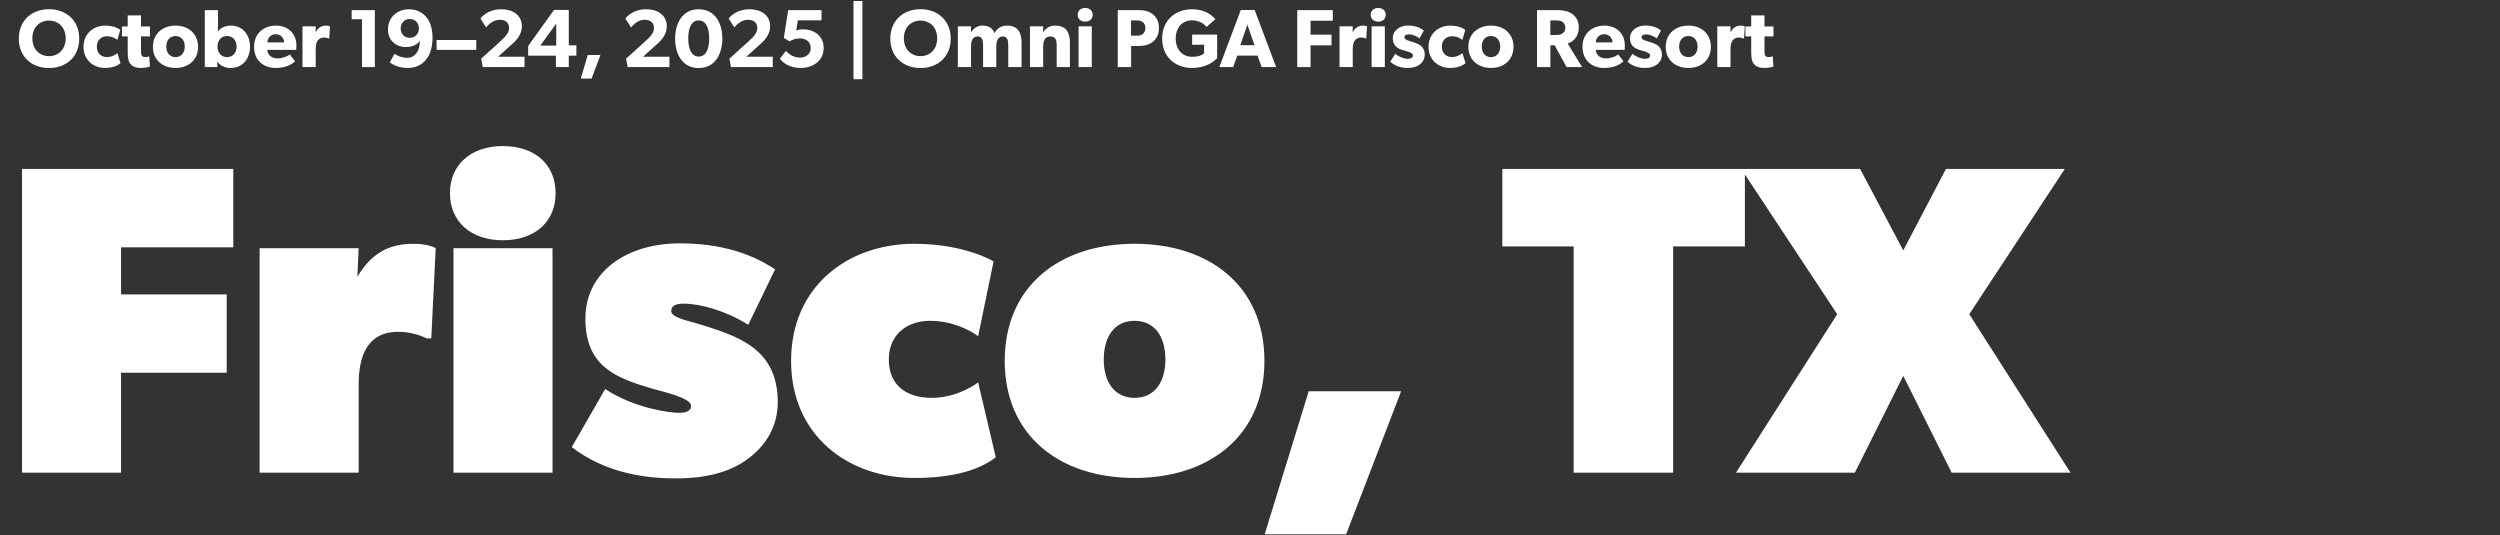
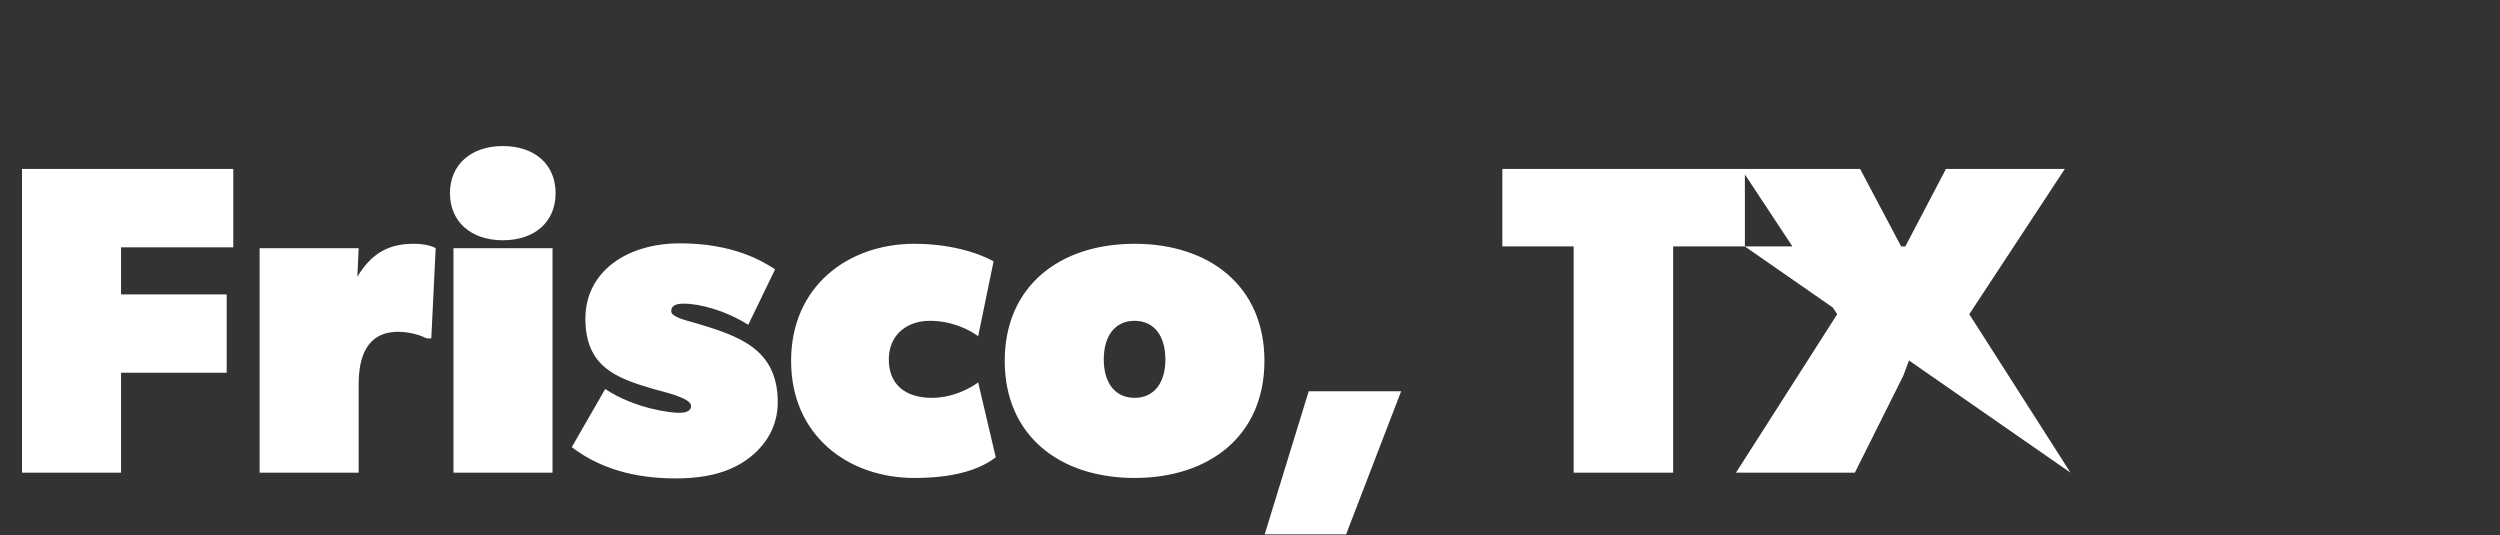
<svg xmlns="http://www.w3.org/2000/svg" width="724" height="155" viewBox="0 0 724 155" fill="none">
  <rect x="0" y="0" width="724" height="155" fill="#333333" stroke="none" />
-   <path d="M67.561 71.62H35.055V85.259H65.649V107.95H35.055V136.886H6.374V48.929H67.561V71.62ZM126.174 71.874L124.9 98.007H123.625C122.35 97.369 119.163 96.094 115.339 96.094C106.034 96.094 103.866 103.616 103.866 111.391V136.886H75.185V71.874H103.866L103.484 80.16C107.691 73.149 112.79 70.6 119.801 70.6C124.262 70.6 126.174 71.874 126.174 71.874ZM160.902 55.94C160.902 64.226 154.911 69.58 145.605 69.58C136.427 69.58 130.308 64.226 130.308 55.94C130.308 47.654 136.427 42.3 145.605 42.3C154.911 42.3 160.902 47.654 160.902 55.94ZM160.01 136.886H131.328V71.874H160.01V136.886ZM225.237 116.49C225.237 123.501 221.795 128.983 216.696 132.807C211.597 136.631 204.841 138.543 195.663 138.543C186.485 138.543 175.267 136.886 165.579 129.493L175.267 112.666C184.19 118.53 194.643 119.55 196.428 119.55C198.212 119.55 200.124 119.295 200.124 117.51C200.124 115.216 191.966 113.431 189.289 112.666C178.326 109.479 169.531 106.165 169.531 92.27C169.531 78.758 181.386 70.472 196.937 70.472C212.489 70.472 220.903 75.699 224.472 77.993L216.696 94.055C210.195 89.976 202.801 87.936 197.957 87.936C195.408 87.936 194.388 88.701 194.388 90.103C194.388 91.633 197.575 92.525 201.399 93.545C213.637 97.242 225.237 100.811 225.237 116.49ZM288.375 132.425C283.276 136.376 275.373 138.416 264.792 138.416C245.671 138.416 229.1 126.178 229.1 104.508C229.1 82.837 245.671 70.6 264.792 70.6C279.452 70.6 287.738 75.699 287.738 75.699L283.276 97.369C280.727 95.457 275.628 92.908 269.254 92.908C262.88 92.908 257.399 96.732 257.399 104.125C257.399 111.391 262.243 115.216 269.891 115.216C277.54 115.216 283.276 110.754 283.276 110.754L288.375 132.425ZM366.179 104.508C366.179 126.178 350.245 138.416 328.574 138.416C306.904 138.416 290.969 126.178 290.969 104.508C290.969 82.837 306.904 70.6 328.574 70.6C350.245 70.6 366.179 82.837 366.179 104.508ZM337.498 104.125C337.498 97.369 334.311 92.908 328.574 92.908C322.838 92.908 319.651 97.369 319.651 104.125C319.651 110.754 322.838 115.216 328.574 115.216C334.311 115.216 337.498 110.754 337.498 104.125ZM405.771 113.304L389.837 154.733H366.254L379.001 113.304H405.771ZM505.318 71.365H484.54V136.886H455.731V71.365H435.08V48.929H505.318V71.365ZM599.621 136.886H565.203L551.181 108.842L537.159 136.886H502.741L532.06 90.996L504.27 48.929H538.688L551.181 72.512L563.546 48.929H597.964L570.302 90.996L599.621 136.886Z" fill="white" />
-   <path d="M22.944 11.194C22.944 16.524 19.096 19.703 14.196 19.703C9.296 19.703 5.448 16.524 5.448 11.194C5.448 5.864 9.296 2.662 14.196 2.662C19.096 2.662 22.944 5.864 22.944 11.194ZM19.024 11.099C19.024 7.968 16.945 5.96 14.196 5.96C11.447 5.96 9.368 7.944 9.368 11.099C9.368 14.254 11.447 16.262 14.196 16.262C16.945 16.262 19.024 14.254 19.024 11.099ZM34.897 18.269C34.777 18.365 33.534 19.679 30.403 19.679C27.177 19.679 24.189 17.48 24.189 13.561C24.189 9.617 27.224 7.418 30.451 7.418C33.462 7.418 34.825 8.661 34.825 8.661L33.988 11.553C33.654 11.29 32.602 10.501 30.953 10.501C29.328 10.501 28.037 11.625 28.037 13.489C28.037 15.353 29.208 16.524 31.001 16.524C32.793 16.524 33.988 15.377 33.988 15.377L34.897 18.269ZM43.44 10.549H40.834V14.78C40.834 15.784 40.978 16.023 41.169 16.238C41.336 16.429 41.575 16.524 42.077 16.524C42.675 16.524 43.224 16.309 43.224 16.309L43.416 19.297C43.129 19.369 42.077 19.679 40.691 19.679C39.328 19.679 38.42 19.273 37.823 18.58C37.225 17.887 36.986 16.907 36.986 15.114V10.549H35.313V7.657H36.986V4.454H40.834V7.657H43.44V10.549ZM57.36 13.561C57.36 17.361 54.563 19.679 50.834 19.679C47.106 19.679 44.286 17.361 44.286 13.561C44.286 9.76 47.106 7.418 50.834 7.418C54.563 7.418 57.36 9.76 57.36 13.561ZM53.511 13.489C53.511 11.744 52.508 10.43 50.834 10.43C49.138 10.43 48.158 11.744 48.158 13.489C48.158 15.234 49.138 16.548 50.834 16.548C52.508 16.548 53.511 15.234 53.511 13.489ZM72.41 13.537C72.41 17.003 70.259 19.679 66.841 19.679C65.24 19.679 63.83 19.106 62.945 17.863H62.922L62.945 19.416H59.312V2.925H63.137V6.892C63.137 7.968 63.089 9.067 63.089 9.067H63.161C63.663 8.35 64.858 7.418 66.865 7.418C70.259 7.418 72.41 10.071 72.41 13.537ZM68.514 13.489C68.514 11.672 67.415 10.43 65.766 10.43C64.117 10.43 62.993 11.672 62.993 13.489C62.993 15.306 64.117 16.548 65.766 16.548C67.415 16.548 68.514 15.306 68.514 13.489ZM85.84 13.178C85.84 13.752 85.792 14.445 85.792 14.445H77.403C77.57 16.142 78.861 16.907 80.415 16.907C81.944 16.907 83.283 16.238 83.952 15.784L85.458 17.767C85.075 18.054 83.522 19.679 79.865 19.679C76.232 19.679 73.579 17.433 73.579 13.537C73.579 9.641 76.447 7.418 79.936 7.418C83.426 7.418 85.84 9.736 85.84 13.178ZM82.279 12.27C82.255 11.194 81.466 9.904 79.865 9.904C78.287 9.904 77.475 11.147 77.427 12.27H82.279ZM95.559 7.633L95.344 11.147H95.177C94.961 11.027 94.459 10.86 93.79 10.86C92.93 10.86 92.308 11.338 92.022 11.72C91.735 12.103 91.424 12.867 91.424 14.182V19.416H87.6V7.633H91.424L91.4 9.306H91.448C92.117 8.016 93.097 7.418 94.364 7.418C95.153 7.418 95.559 7.633 95.559 7.633ZM108.561 19.416H104.832V5.578H101.845V2.925H108.561V19.416ZM125.263 11.003C125.263 13.919 124.426 16.214 123.04 17.672C121.869 18.915 120.195 19.679 118.02 19.679C115.343 19.679 113.575 18.604 112.882 18.054L114.268 15.544C114.602 15.879 116.132 16.739 117.877 16.739C118.929 16.739 119.67 16.405 120.315 15.736C121.08 14.947 121.582 13.632 121.582 11.792C121.199 12.485 120.004 13.632 117.447 13.632C114.889 13.632 112.356 11.84 112.356 8.565C112.356 5.315 114.674 2.686 118.522 2.686C121.151 2.686 122.872 4.072 123.828 5.434C124.641 6.581 125.263 8.446 125.263 11.003ZM121.319 8.231C121.319 6.773 120.339 5.506 118.666 5.506C116.993 5.506 116.037 6.773 116.037 8.231C116.037 9.665 116.993 10.955 118.666 10.955C120.339 10.955 121.319 9.665 121.319 8.231ZM137.93 14.445H126.433V11.577H137.93V14.445ZM151.899 19.416H139.805L139.351 16.979L144.943 11.935C146.497 10.525 147.429 9.45 147.429 8.039C147.429 6.629 146.401 5.721 144.776 5.721C143.127 5.721 141.693 6.797 140.785 7.944L139.159 5.41C139.374 4.908 141.406 2.686 145.135 2.686C148.863 2.686 151.134 4.669 151.134 7.561C151.134 10.454 148.983 12.174 147.668 13.346L144.25 16.429H151.899V19.416ZM166.919 16.118H164.721V19.416H160.992V16.118H152.961V13.298L160.442 2.877H164.721V13.13H166.919V16.118ZM161.088 13.202V6.82L156.475 13.202H161.088ZM173.898 15.927L171.317 22.763H168.186L170.217 15.927H173.898ZM193.866 19.416H181.772L181.318 16.979L186.911 11.935C188.465 10.525 189.397 9.45 189.397 8.039C189.397 6.629 188.369 5.721 186.744 5.721C185.094 5.721 183.66 6.797 182.752 7.944L181.127 5.41C181.342 4.908 183.374 2.686 187.102 2.686C190.831 2.686 193.101 4.669 193.101 7.561C193.101 10.454 190.95 12.174 189.636 13.346L186.218 16.429H193.866V19.416ZM209.186 11.194C209.186 15.544 207.155 19.703 202.351 19.703C197.523 19.703 195.515 15.544 195.515 11.194C195.515 6.844 197.546 2.686 202.351 2.686C207.155 2.686 209.186 6.844 209.186 11.194ZM205.386 11.123C205.386 8.159 204.478 5.912 202.351 5.912C200.223 5.912 199.315 8.159 199.315 11.123C199.315 14.086 200.223 16.381 202.351 16.381C204.478 16.381 205.386 14.086 205.386 11.123ZM223.79 19.416H211.696L211.241 16.979L216.834 11.935C218.388 10.525 219.32 9.45 219.32 8.039C219.32 6.629 218.292 5.721 216.667 5.721C215.018 5.721 213.584 6.797 212.675 7.944L211.05 5.41C211.265 4.908 213.297 2.686 217.026 2.686C220.754 2.686 223.025 4.669 223.025 7.561C223.025 10.454 220.874 12.174 219.559 13.346L216.141 16.429H223.79V19.416ZM238.536 13.895C238.536 17.743 235.214 19.679 231.939 19.679C228.641 19.679 226.633 18.174 225.868 16.979L227.637 14.708C228.545 15.975 230.266 16.692 231.677 16.692C233.087 16.692 234.784 15.879 234.784 13.895C234.784 11.935 233.158 11.123 231.677 11.123C230.601 11.123 229.406 11.457 228.665 11.983L226.992 10.979L228.259 2.925H237.915V5.888H231.055L230.577 8.852C231.079 8.637 231.7 8.494 232.776 8.494C235.286 8.494 238.536 10.071 238.536 13.895ZM249.752 22.93H247.17V0.295H249.752V22.93ZM275.332 11.194C275.332 16.524 271.484 19.703 266.584 19.703C261.685 19.703 257.836 16.524 257.836 11.194C257.836 5.864 261.685 2.662 266.584 2.662C271.484 2.662 275.332 5.864 275.332 11.194ZM271.412 11.099C271.412 7.968 269.333 5.96 266.584 5.96C263.836 5.96 261.756 7.944 261.756 11.099C261.756 14.254 263.836 16.262 266.584 16.262C269.333 16.262 271.412 14.254 271.412 11.099ZM295.839 19.416H291.991V13.011C291.991 11.744 291.752 10.549 290.437 10.549C289.099 10.549 288.525 11.744 288.525 13.37V19.416H284.701V13.011C284.701 11.553 284.366 10.549 283.123 10.549C281.785 10.549 281.211 11.744 281.211 13.37V19.416H277.387V7.633H281.211L281.187 9.33L281.235 9.306C281.833 8.326 282.98 7.418 284.486 7.418C286.111 7.418 287.402 7.968 287.999 9.569C288.836 8.135 290.007 7.418 291.752 7.418C294.763 7.418 295.839 9.474 295.839 12.318V19.416ZM309.846 19.416H306.021V13.274C306.021 11.72 305.782 10.549 304.205 10.549C302.556 10.549 302.102 11.888 302.102 13.585V19.416H298.277V7.633H302.102L302.078 9.33H302.125C302.771 8.278 303.846 7.418 305.543 7.418C308.961 7.418 309.846 9.617 309.846 12.461V19.416ZM316.44 4.287C316.44 5.482 315.556 6.271 314.265 6.271C312.975 6.271 312.09 5.482 312.09 4.287C312.09 3.116 312.975 2.303 314.265 2.303C315.556 2.303 316.44 3.116 316.44 4.287ZM316.177 19.416H312.353V7.633H316.177V19.416ZM335.628 8.111C335.628 9.88 335.007 11.147 333.907 12.079C332.808 12.987 331.302 13.322 329.605 13.322H327.574V19.416H323.702V2.925H329.605C331.302 2.925 332.808 3.259 333.907 4.167C335.007 5.076 335.628 6.342 335.628 8.111ZM331.708 8.111C331.708 7.275 331.374 6.701 330.92 6.366C330.442 6.032 329.892 5.912 329.055 5.912H327.55V10.334H329.055C329.892 10.334 330.442 10.214 330.92 9.88C331.374 9.545 331.708 8.948 331.708 8.111ZM352.485 16.859C351.648 17.6 349.688 19.679 345.147 19.679C340.582 19.679 336.566 16.668 336.566 11.171C336.566 5.673 340.582 2.686 345.195 2.686C349.569 2.686 351.457 4.98 351.983 5.554L349.425 7.777C348.732 7.012 347.441 5.888 345.195 5.888C342.542 5.888 340.486 7.824 340.486 11.171C340.486 14.517 342.589 16.453 345.266 16.453C347.943 16.453 348.708 15.401 348.708 15.401V12.963H345.242V10.023H352.485V16.859ZM369.565 19.416H365.358L364.187 16.094H358.307L357.136 19.416H353.121L359.335 2.901H363.35L369.565 19.416ZM363.303 13.083L361.247 7.155L359.192 13.083H363.303ZM385.984 6.008H379.53V10.047H385.601V13.13H379.53V19.416H375.682V2.925H385.984V6.008ZM395.89 7.633L395.675 11.147H395.508C395.293 11.027 394.791 10.86 394.121 10.86C393.261 10.86 392.639 11.338 392.353 11.72C392.066 12.103 391.755 12.867 391.755 14.182V19.416H387.931V7.633H391.755L391.731 9.306H391.779C392.448 8.016 393.428 7.418 394.695 7.418C395.484 7.418 395.89 7.633 395.89 7.633ZM401.309 4.287C401.309 5.482 400.425 6.271 399.134 6.271C397.843 6.271 396.959 5.482 396.959 4.287C396.959 3.116 397.843 2.303 399.134 2.303C400.425 2.303 401.309 3.116 401.309 4.287ZM401.046 19.416H397.222V7.633H401.046V19.416ZM412.603 15.784C412.603 17.003 412.077 17.959 411.217 18.652C410.356 19.321 409.185 19.679 407.608 19.679C405.839 19.679 403.975 19.13 402.636 17.863L404.07 15.592C405.026 16.405 406.604 17.026 407.56 17.026C408.516 17.026 409.185 16.787 409.185 16.023C409.185 15.258 407.464 14.875 407.034 14.732C406.58 14.612 405.911 14.421 405.361 14.182C404.811 13.943 403.353 13.202 403.353 11.099C403.353 8.804 405.361 7.394 407.823 7.394C410.285 7.394 411.671 8.302 412.34 8.852L411.097 11.099C410.428 10.573 409.09 9.952 408.134 9.952C407.225 9.952 406.723 10.191 406.723 10.812C406.723 11.433 407.632 11.72 408.444 11.959C409.257 12.198 409.615 12.318 410.117 12.509C410.643 12.7 411.241 13.011 411.647 13.393C412.029 13.776 412.603 14.541 412.603 15.784ZM424.414 18.269C424.295 18.365 423.052 19.679 419.921 19.679C416.694 19.679 413.707 17.48 413.707 13.561C413.707 9.617 416.742 7.418 419.969 7.418C422.98 7.418 424.343 8.661 424.343 8.661L423.506 11.553C423.172 11.29 422.12 10.501 420.471 10.501C418.845 10.501 417.555 11.625 417.555 13.489C417.555 15.353 418.726 16.524 420.519 16.524C422.311 16.524 423.506 15.377 423.506 15.377L424.414 18.269ZM438.311 13.561C438.311 17.361 435.515 19.679 431.786 19.679C428.058 19.679 425.237 17.361 425.237 13.561C425.237 9.76 428.058 7.418 431.786 7.418C435.515 7.418 438.311 9.76 438.311 13.561ZM434.463 13.489C434.463 11.744 433.459 10.43 431.786 10.43C430.089 10.43 429.109 11.744 429.109 13.489C429.109 15.234 430.089 16.548 431.786 16.548C433.459 16.548 434.463 15.234 434.463 13.489ZM458.173 19.416H453.679L450.213 13.107H448.994V19.416H445.122V2.925H451.05C452.89 2.925 454.324 3.307 455.4 4.096C456.499 4.908 457.217 6.223 457.217 7.872C457.217 11.003 455.209 12.222 453.99 12.605L458.173 19.416ZM453.321 8.016C453.321 7.179 452.986 6.701 452.484 6.342C452.006 5.984 451.385 5.912 450.5 5.912H448.971V10.143H450.5C451.385 10.143 452.006 10.047 452.484 9.689C452.986 9.33 453.321 8.876 453.321 8.016ZM470.55 13.178C470.55 13.752 470.502 14.445 470.502 14.445H462.113C462.28 16.142 463.571 16.907 465.124 16.907C466.654 16.907 467.992 16.238 468.662 15.784L470.167 17.767C469.785 18.054 468.231 19.679 464.574 19.679C460.941 19.679 458.288 17.433 458.288 13.537C458.288 9.641 461.157 7.418 464.646 7.418C468.136 7.418 470.55 9.736 470.55 13.178ZM466.988 12.27C466.965 11.194 466.176 9.904 464.574 9.904C462.997 9.904 462.184 11.147 462.136 12.27H466.988ZM481.296 15.784C481.296 17.003 480.77 17.959 479.91 18.652C479.05 19.321 477.878 19.679 476.301 19.679C474.532 19.679 472.668 19.13 471.329 17.863L472.763 15.592C473.719 16.405 475.297 17.026 476.253 17.026C477.209 17.026 477.878 16.787 477.878 16.023C477.878 15.258 476.157 14.875 475.727 14.732C475.273 14.612 474.604 14.421 474.054 14.182C473.504 13.943 472.046 13.202 472.046 11.099C472.046 8.804 474.054 7.394 476.516 7.394C478.978 7.394 480.364 8.302 481.033 8.852L479.79 11.099C479.121 10.573 477.783 9.952 476.827 9.952C475.918 9.952 475.416 10.191 475.416 10.812C475.416 11.433 476.325 11.72 477.137 11.959C477.95 12.198 478.309 12.318 478.81 12.509C479.336 12.7 479.934 13.011 480.34 13.393C480.723 13.776 481.296 14.541 481.296 15.784ZM495.474 13.561C495.474 17.361 492.677 19.679 488.949 19.679C485.22 19.679 482.4 17.361 482.4 13.561C482.4 9.76 485.22 7.418 488.949 7.418C492.677 7.418 495.474 9.76 495.474 13.561ZM491.626 13.489C491.626 11.744 490.622 10.43 488.949 10.43C487.252 10.43 486.272 11.744 486.272 13.489C486.272 15.234 487.252 16.548 488.949 16.548C490.622 16.548 491.626 15.234 491.626 13.489ZM505.29 7.633L505.075 11.147H504.908C504.693 11.027 504.191 10.86 503.522 10.86C502.661 10.86 502.04 11.338 501.753 11.72C501.466 12.103 501.155 12.867 501.155 14.182V19.416H497.331V7.633H501.155L501.131 9.306H501.179C501.848 8.016 502.828 7.418 504.095 7.418C504.884 7.418 505.29 7.633 505.29 7.633ZM513.601 10.549H510.996V14.78C510.996 15.784 511.139 16.023 511.331 16.238C511.498 16.429 511.737 16.524 512.239 16.524C512.836 16.524 513.386 16.309 513.386 16.309L513.577 19.297C513.29 19.369 512.239 19.679 510.853 19.679C509.49 19.679 508.582 19.273 507.984 18.58C507.387 17.887 507.148 16.907 507.148 15.114V10.549H505.475V7.657H507.148V4.454H510.996V7.657H513.601V10.549Z" fill="white" />
+   <path d="M67.561 71.62H35.055V85.259H65.649V107.95H35.055V136.886H6.374V48.929H67.561V71.62ZM126.174 71.874L124.9 98.007H123.625C122.35 97.369 119.163 96.094 115.339 96.094C106.034 96.094 103.866 103.616 103.866 111.391V136.886H75.185V71.874H103.866L103.484 80.16C107.691 73.149 112.79 70.6 119.801 70.6C124.262 70.6 126.174 71.874 126.174 71.874ZM160.902 55.94C160.902 64.226 154.911 69.58 145.605 69.58C136.427 69.58 130.308 64.226 130.308 55.94C130.308 47.654 136.427 42.3 145.605 42.3C154.911 42.3 160.902 47.654 160.902 55.94ZM160.01 136.886H131.328V71.874H160.01V136.886ZM225.237 116.49C225.237 123.501 221.795 128.983 216.696 132.807C211.597 136.631 204.841 138.543 195.663 138.543C186.485 138.543 175.267 136.886 165.579 129.493L175.267 112.666C184.19 118.53 194.643 119.55 196.428 119.55C198.212 119.55 200.124 119.295 200.124 117.51C200.124 115.216 191.966 113.431 189.289 112.666C178.326 109.479 169.531 106.165 169.531 92.27C169.531 78.758 181.386 70.472 196.937 70.472C212.489 70.472 220.903 75.699 224.472 77.993L216.696 94.055C210.195 89.976 202.801 87.936 197.957 87.936C195.408 87.936 194.388 88.701 194.388 90.103C194.388 91.633 197.575 92.525 201.399 93.545C213.637 97.242 225.237 100.811 225.237 116.49ZM288.375 132.425C283.276 136.376 275.373 138.416 264.792 138.416C245.671 138.416 229.1 126.178 229.1 104.508C229.1 82.837 245.671 70.6 264.792 70.6C279.452 70.6 287.738 75.699 287.738 75.699L283.276 97.369C280.727 95.457 275.628 92.908 269.254 92.908C262.88 92.908 257.399 96.732 257.399 104.125C257.399 111.391 262.243 115.216 269.891 115.216C277.54 115.216 283.276 110.754 283.276 110.754L288.375 132.425ZM366.179 104.508C366.179 126.178 350.245 138.416 328.574 138.416C306.904 138.416 290.969 126.178 290.969 104.508C290.969 82.837 306.904 70.6 328.574 70.6C350.245 70.6 366.179 82.837 366.179 104.508ZM337.498 104.125C337.498 97.369 334.311 92.908 328.574 92.908C322.838 92.908 319.651 97.369 319.651 104.125C319.651 110.754 322.838 115.216 328.574 115.216C334.311 115.216 337.498 110.754 337.498 104.125ZM405.771 113.304L389.837 154.733H366.254L379.001 113.304H405.771ZM505.318 71.365H484.54V136.886H455.731V71.365H435.08V48.929H505.318V71.365ZH565.203L551.181 108.842L537.159 136.886H502.741L532.06 90.996L504.27 48.929H538.688L551.181 72.512L563.546 48.929H597.964L570.302 90.996L599.621 136.886Z" fill="white" />
</svg>